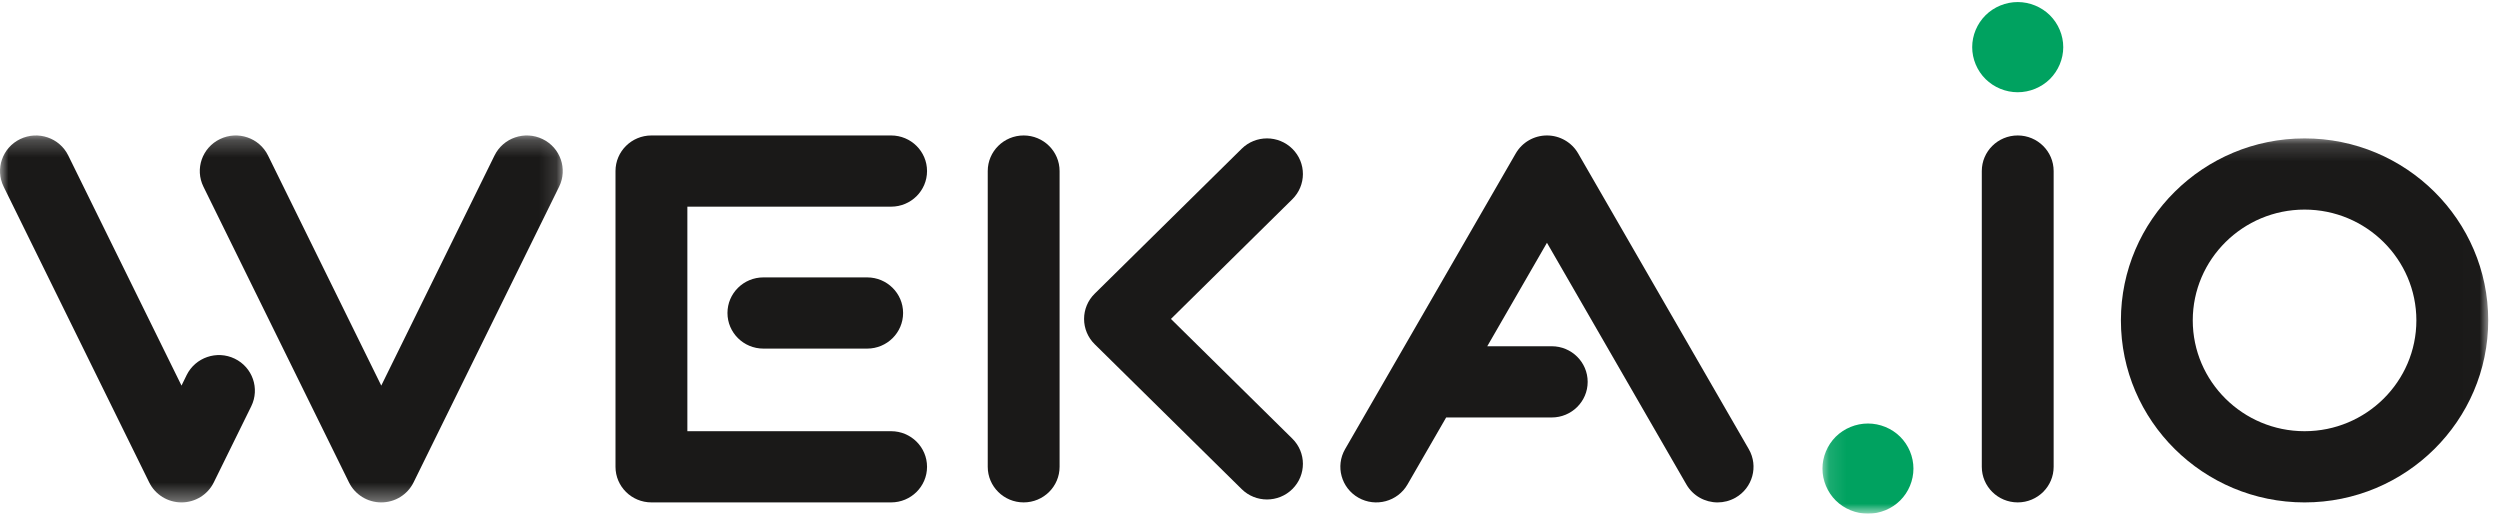
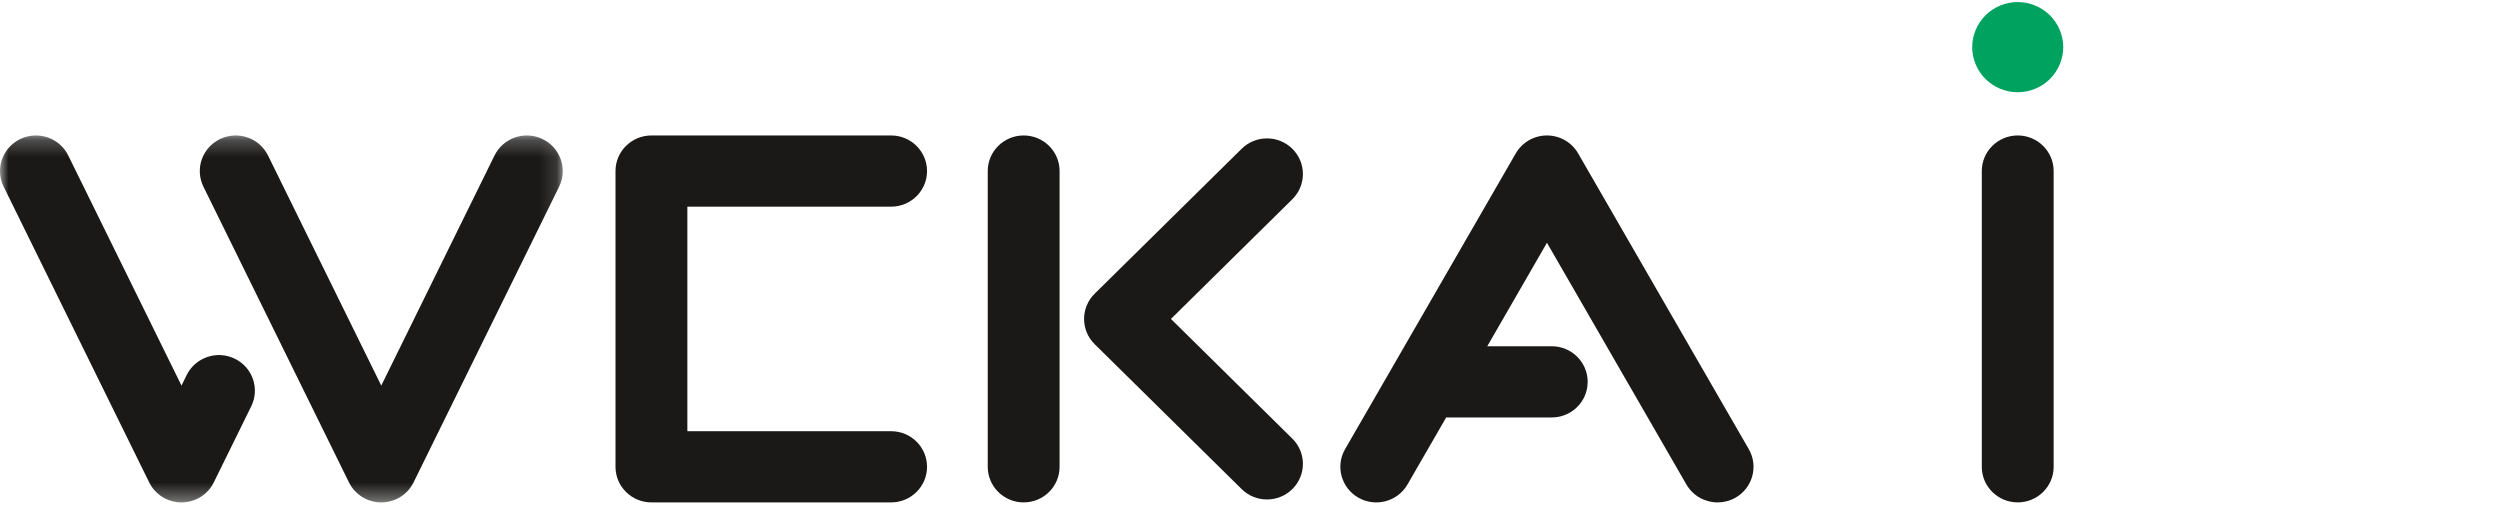
<svg xmlns="http://www.w3.org/2000/svg" xmlns:xlink="http://www.w3.org/1999/xlink" width="146px" height="30px" viewBox="0 0 146 30" version="1.1">
  <title>WEKA-LogoCMYK_BlackGreen_NoTagline</title>
  <desc>Created with Sketch.</desc>
  <defs>
    <polygon id="path-1" points="38.992 11.114 38.992 22.066 0.111 22.066 0.111 0.162 38.992 0.162 38.992 11.114" />
    <polygon id="path-3" points="-3.51975449e-16 21.661 -3.51975449e-16 0.231 32.866 0.231 32.866 21.661 -8.92135771e-16 21.661" />
  </defs>
  <g id="Page-1" stroke="none" stroke-width="1" fill="none" fill-rule="evenodd">
    <g id="March-14th-2017" transform="translate(-342, -3723)">
      <g id="WEKA-LogoCMYK_BlackGreen_NoTagline" transform="translate(342, 3723)">
        <path d="M59.782,7.911 C58.623,7.911 57.684,8.842 57.684,9.99 L57.684,27.261 C57.684,28.41 58.623,29.34 59.782,29.34 C60.941,29.34 61.88,28.41 61.88,27.261 L61.88,9.99 C61.88,8.842 60.941,7.911 59.782,7.911" id="Fill-1" fill="#1A1918" />
        <path d="M75.479,8.695 C74.662,7.881 73.333,7.878 72.513,8.688 L63.928,17.153 C63.532,17.542 63.31,18.073 63.31,18.626 C63.31,19.179 63.532,19.71 63.928,20.1 L72.513,28.563 C72.922,28.967 73.456,29.169 73.992,29.169 C74.531,29.169 75.07,28.964 75.479,28.556 C76.297,27.742 76.293,26.426 75.472,25.616 L68.383,18.626 L75.472,11.636 C76.293,10.825 76.297,9.509 75.479,8.695" id="Fill-2" fill="#1A1918" />
        <g id="Group-6" transform="translate(106.32, 7.92)">
          <mask id="mask-2" fill="white">
            <use xlink:href="#path-1" />
          </mask>
          <g id="Clip-4" />
-           <path d="M28.267,0.162 C22.353,0.162 17.541,4.93 17.541,10.791 C17.541,16.653 22.353,21.421 28.267,21.421 C34.181,21.421 38.992,16.653 38.992,10.791 C38.992,4.93 34.181,0.162 28.267,0.162 M28.267,17.262 C24.667,17.262 21.737,14.359 21.737,10.791 C21.737,7.224 24.667,4.32 28.267,4.32 C31.868,4.32 34.796,7.224 34.796,10.791 C34.796,14.359 31.868,17.262 28.267,17.262" id="Fill-3" fill="#1A1918" mask="url(#mask-2)" />
-           <path d="M2.768,16.813 C2.069,16.813 1.386,17.093 0.888,17.583 C0.396,18.075 0.111,18.753 0.111,19.446 C0.111,20.14 0.396,20.82 0.888,21.31 C1.383,21.8 2.069,22.08 2.768,22.08 C3.467,22.08 4.154,21.8 4.648,21.31 C5.143,20.82 5.425,20.14 5.425,19.446 C5.425,18.753 5.143,18.075 4.648,17.583 C4.154,17.093 3.467,16.813 2.768,16.813" id="Fill-5" fill="#00A260" mask="url(#mask-2)" />
        </g>
        <path d="M117.833,0.12 C117.137,0.12 116.451,0.4 115.956,0.891 C115.461,1.382 115.176,2.061 115.176,2.754 C115.176,3.447 115.461,4.127 115.956,4.617 C116.451,5.107 117.134,5.387 117.833,5.387 C118.536,5.387 119.217,5.107 119.714,4.617 C120.208,4.124 120.494,3.447 120.494,2.754 C120.494,2.061 120.208,1.382 119.714,0.891 C119.217,0.4 118.533,0.12 117.833,0.12" id="Fill-7" fill="#00A260" />
-         <path d="M44.582,16.2 C43.423,16.2 42.484,17.13 42.484,18.279 C42.484,19.427 43.423,20.358 44.582,20.358 L50.643,20.358 C51.801,20.358 52.741,19.427 52.741,18.279 C52.741,17.13 51.801,16.2 50.643,16.2 L44.582,16.2" id="Fill-8" fill="#1A1918" />
        <path d="M54.139,9.99 C54.139,8.842 53.2,7.911 52.041,7.911 L38.044,7.911 C36.884,7.911 35.945,8.842 35.945,9.99 L35.945,27.261 C35.945,28.41 36.884,29.34 38.044,29.34 L52.041,29.34 C53.2,29.34 54.139,28.41 54.139,27.261 C54.139,26.113 53.2,25.182 52.041,25.182 L40.142,25.182 L40.142,12.069 L52.041,12.069 C53.2,12.069 54.139,11.138 54.139,9.99" id="Fill-9" fill="#1A1918" />
        <path d="M117.835,7.911 C116.676,7.911 115.737,8.842 115.737,9.99 L115.737,27.261 C115.737,28.41 116.676,29.34 117.835,29.34 C118.993,29.34 119.933,28.41 119.933,27.261 L119.933,9.99 C119.933,8.842 118.993,7.911 117.835,7.911" id="Fill-10" fill="#1A1918" />
        <path d="M92.163,8.958 C91.789,8.311 91.094,7.911 90.342,7.911 C89.59,7.911 88.895,8.311 88.521,8.958 L78.553,26.23 C77.979,27.226 78.328,28.497 79.334,29.067 C80.339,29.636 81.622,29.291 82.197,28.294 L84.456,24.38 L90.622,24.38 C91.78,24.38 92.72,23.449 92.72,22.301 C92.72,21.152 91.78,20.221 90.622,20.221 L86.856,20.221 L90.342,14.178 L98.486,28.294 C98.874,28.965 99.582,29.341 100.309,29.341 C100.663,29.341 101.02,29.252 101.35,29.067 C102.355,28.497 102.704,27.226 102.129,26.23 L92.163,8.958" id="Fill-11" fill="#1A1918" />
        <g id="Group-15" transform="translate(0, 7.68)">
          <mask id="mask-4" fill="white">
            <use xlink:href="#path-3" />
          </mask>
          <g id="Clip-13" />
          <path d="M31.687,0.442 C30.646,-0.062 29.389,0.367 28.881,1.399 L22.266,14.839 L15.651,1.399 C15.143,0.367 13.889,-0.062 12.847,0.442 C11.804,0.945 11.373,2.19 11.88,3.222 L20.38,20.492 C20.732,21.207 21.465,21.661 22.266,21.661 C23.069,21.661 23.8,21.207 24.152,20.492 L32.653,3.222 C33.161,2.19 32.728,0.945 31.687,0.442" id="Fill-12" fill="#1A1918" mask="url(#mask-4)" />
          <path d="M13.707,13.266 C12.667,12.763 11.411,13.192 10.901,14.223 L10.6,14.839 L3.985,1.399 C3.477,0.367 2.221,-0.061 1.178,0.442 C0.138,0.945 -0.295,2.19 0.213,3.221 L8.713,20.492 C9.065,21.207 9.797,21.661 10.6,21.661 C11.402,21.661 12.134,21.207 12.485,20.492 L14.673,16.047 C15.181,15.014 14.75,13.77 13.707,13.266" id="Fill-14" fill="#1A1918" mask="url(#mask-4)" />
        </g>
      </g>
    </g>
  </g>
</svg>